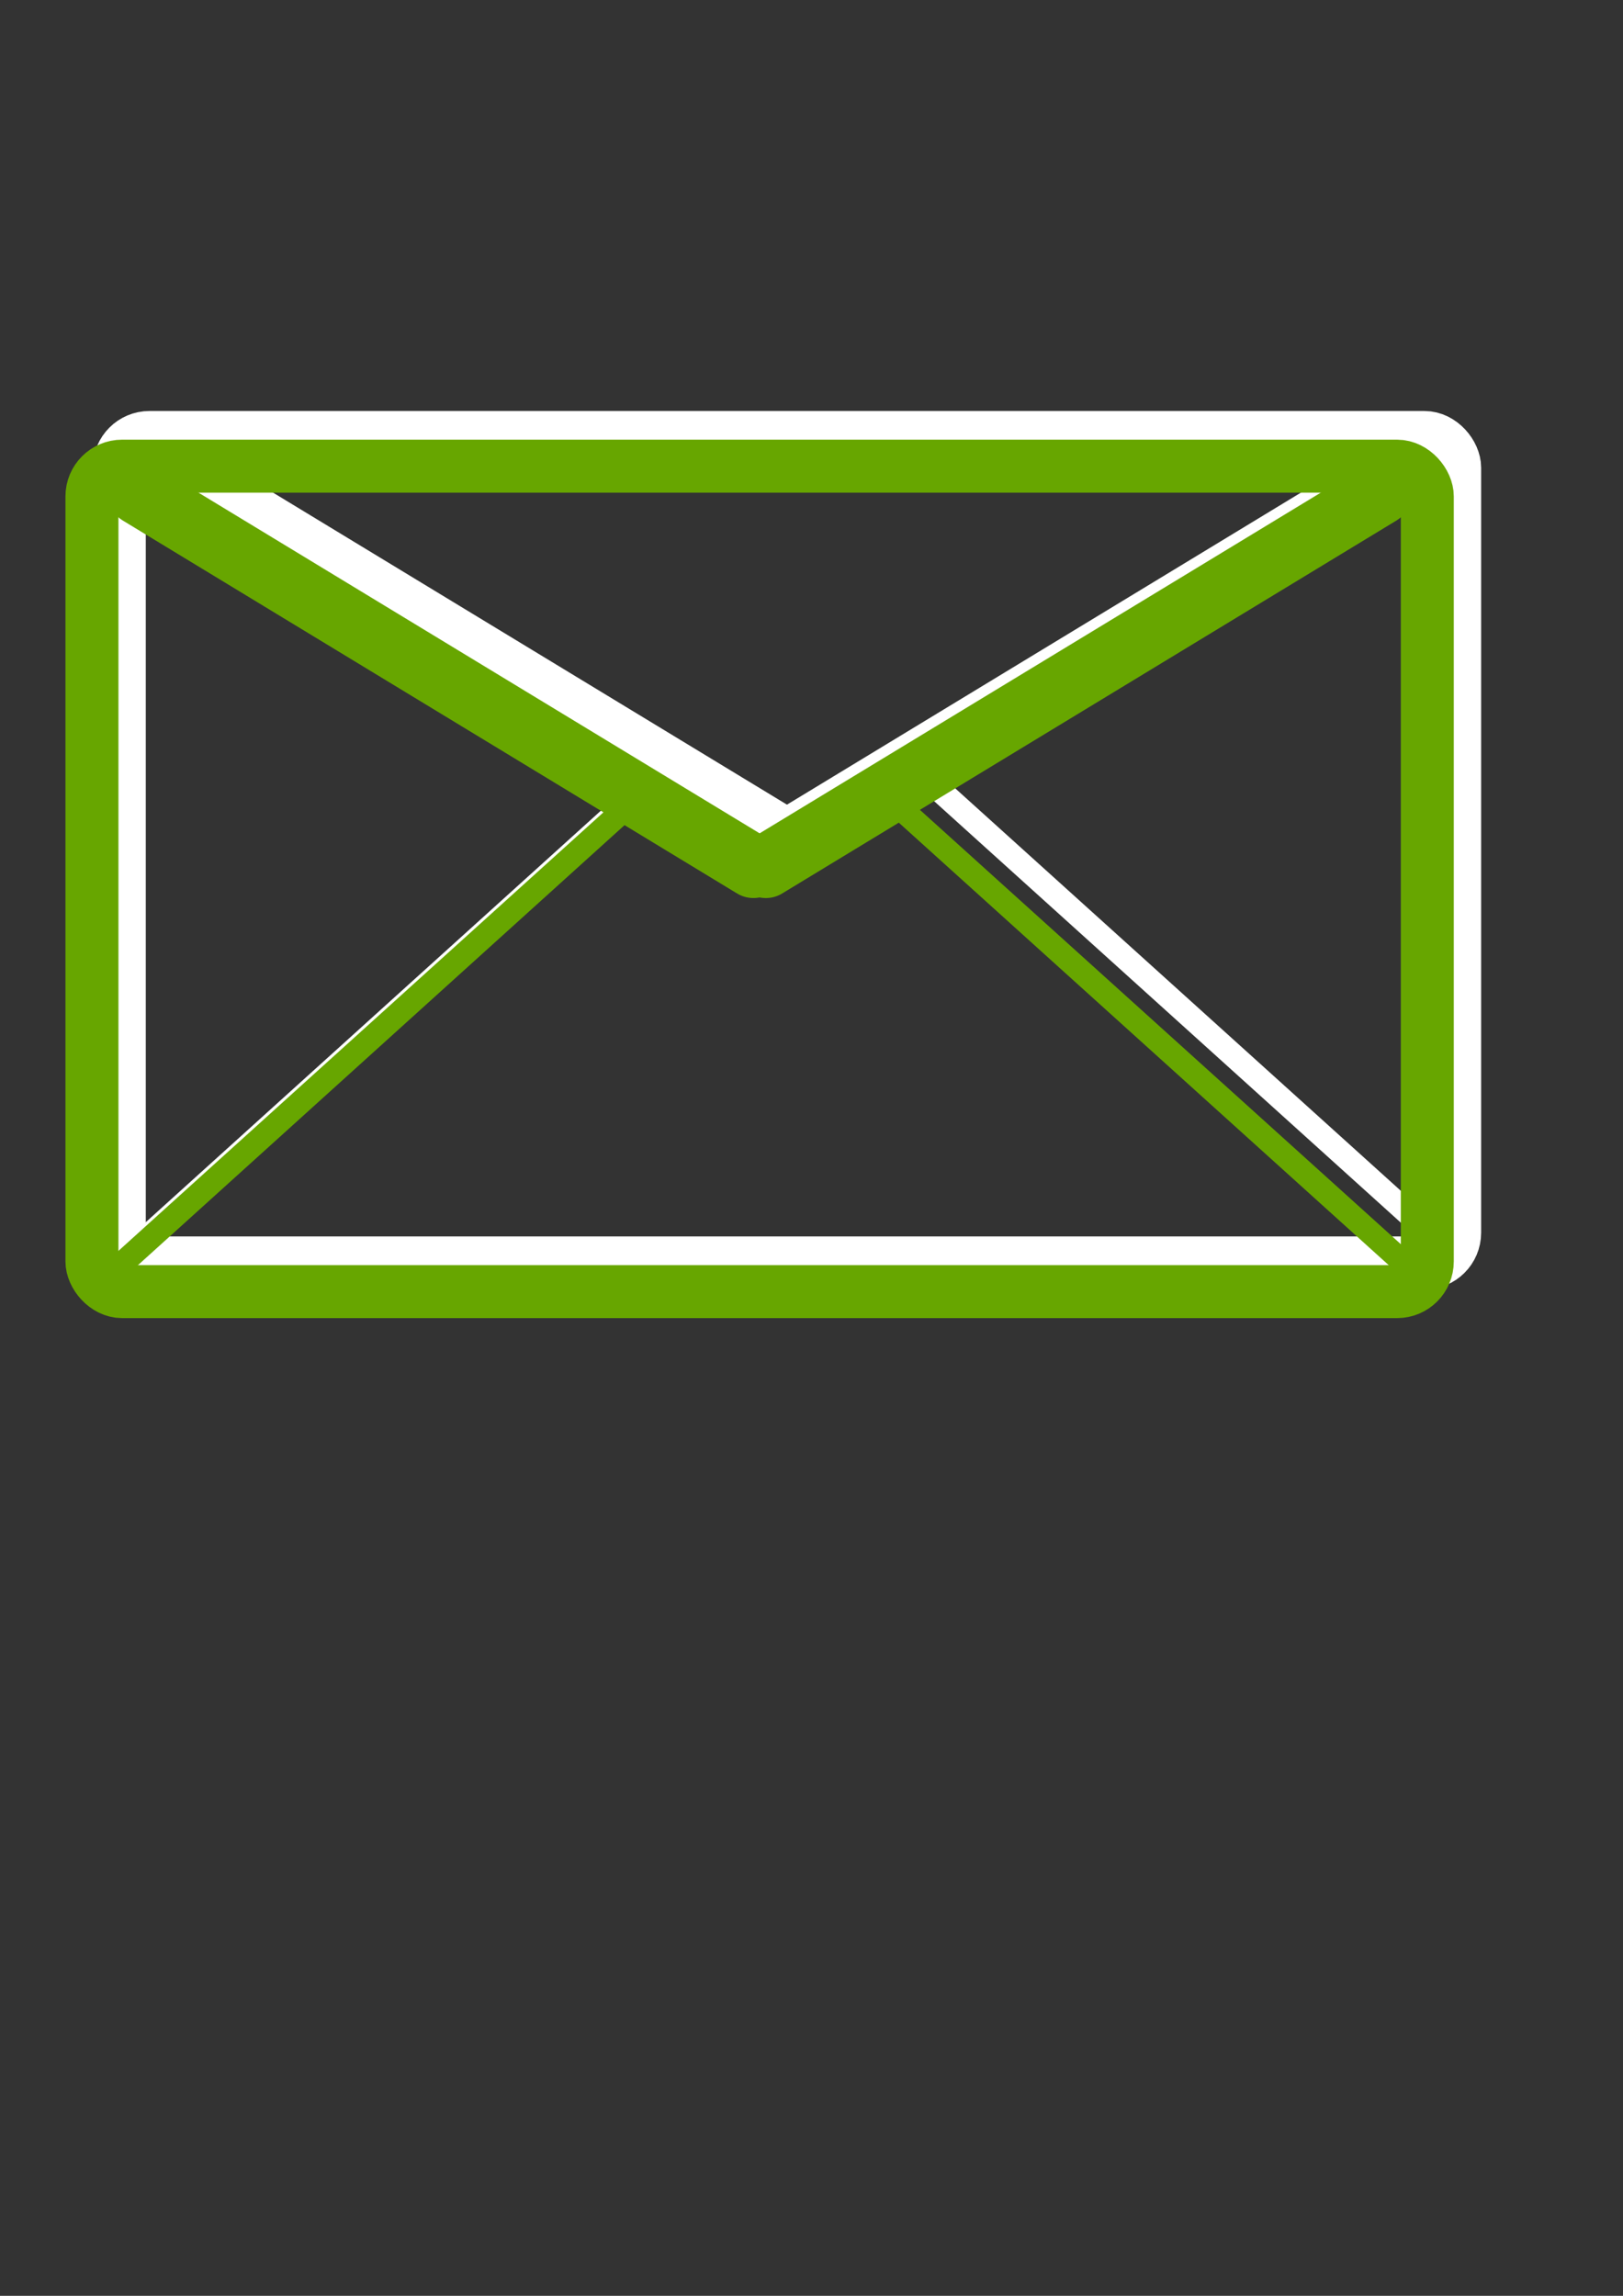
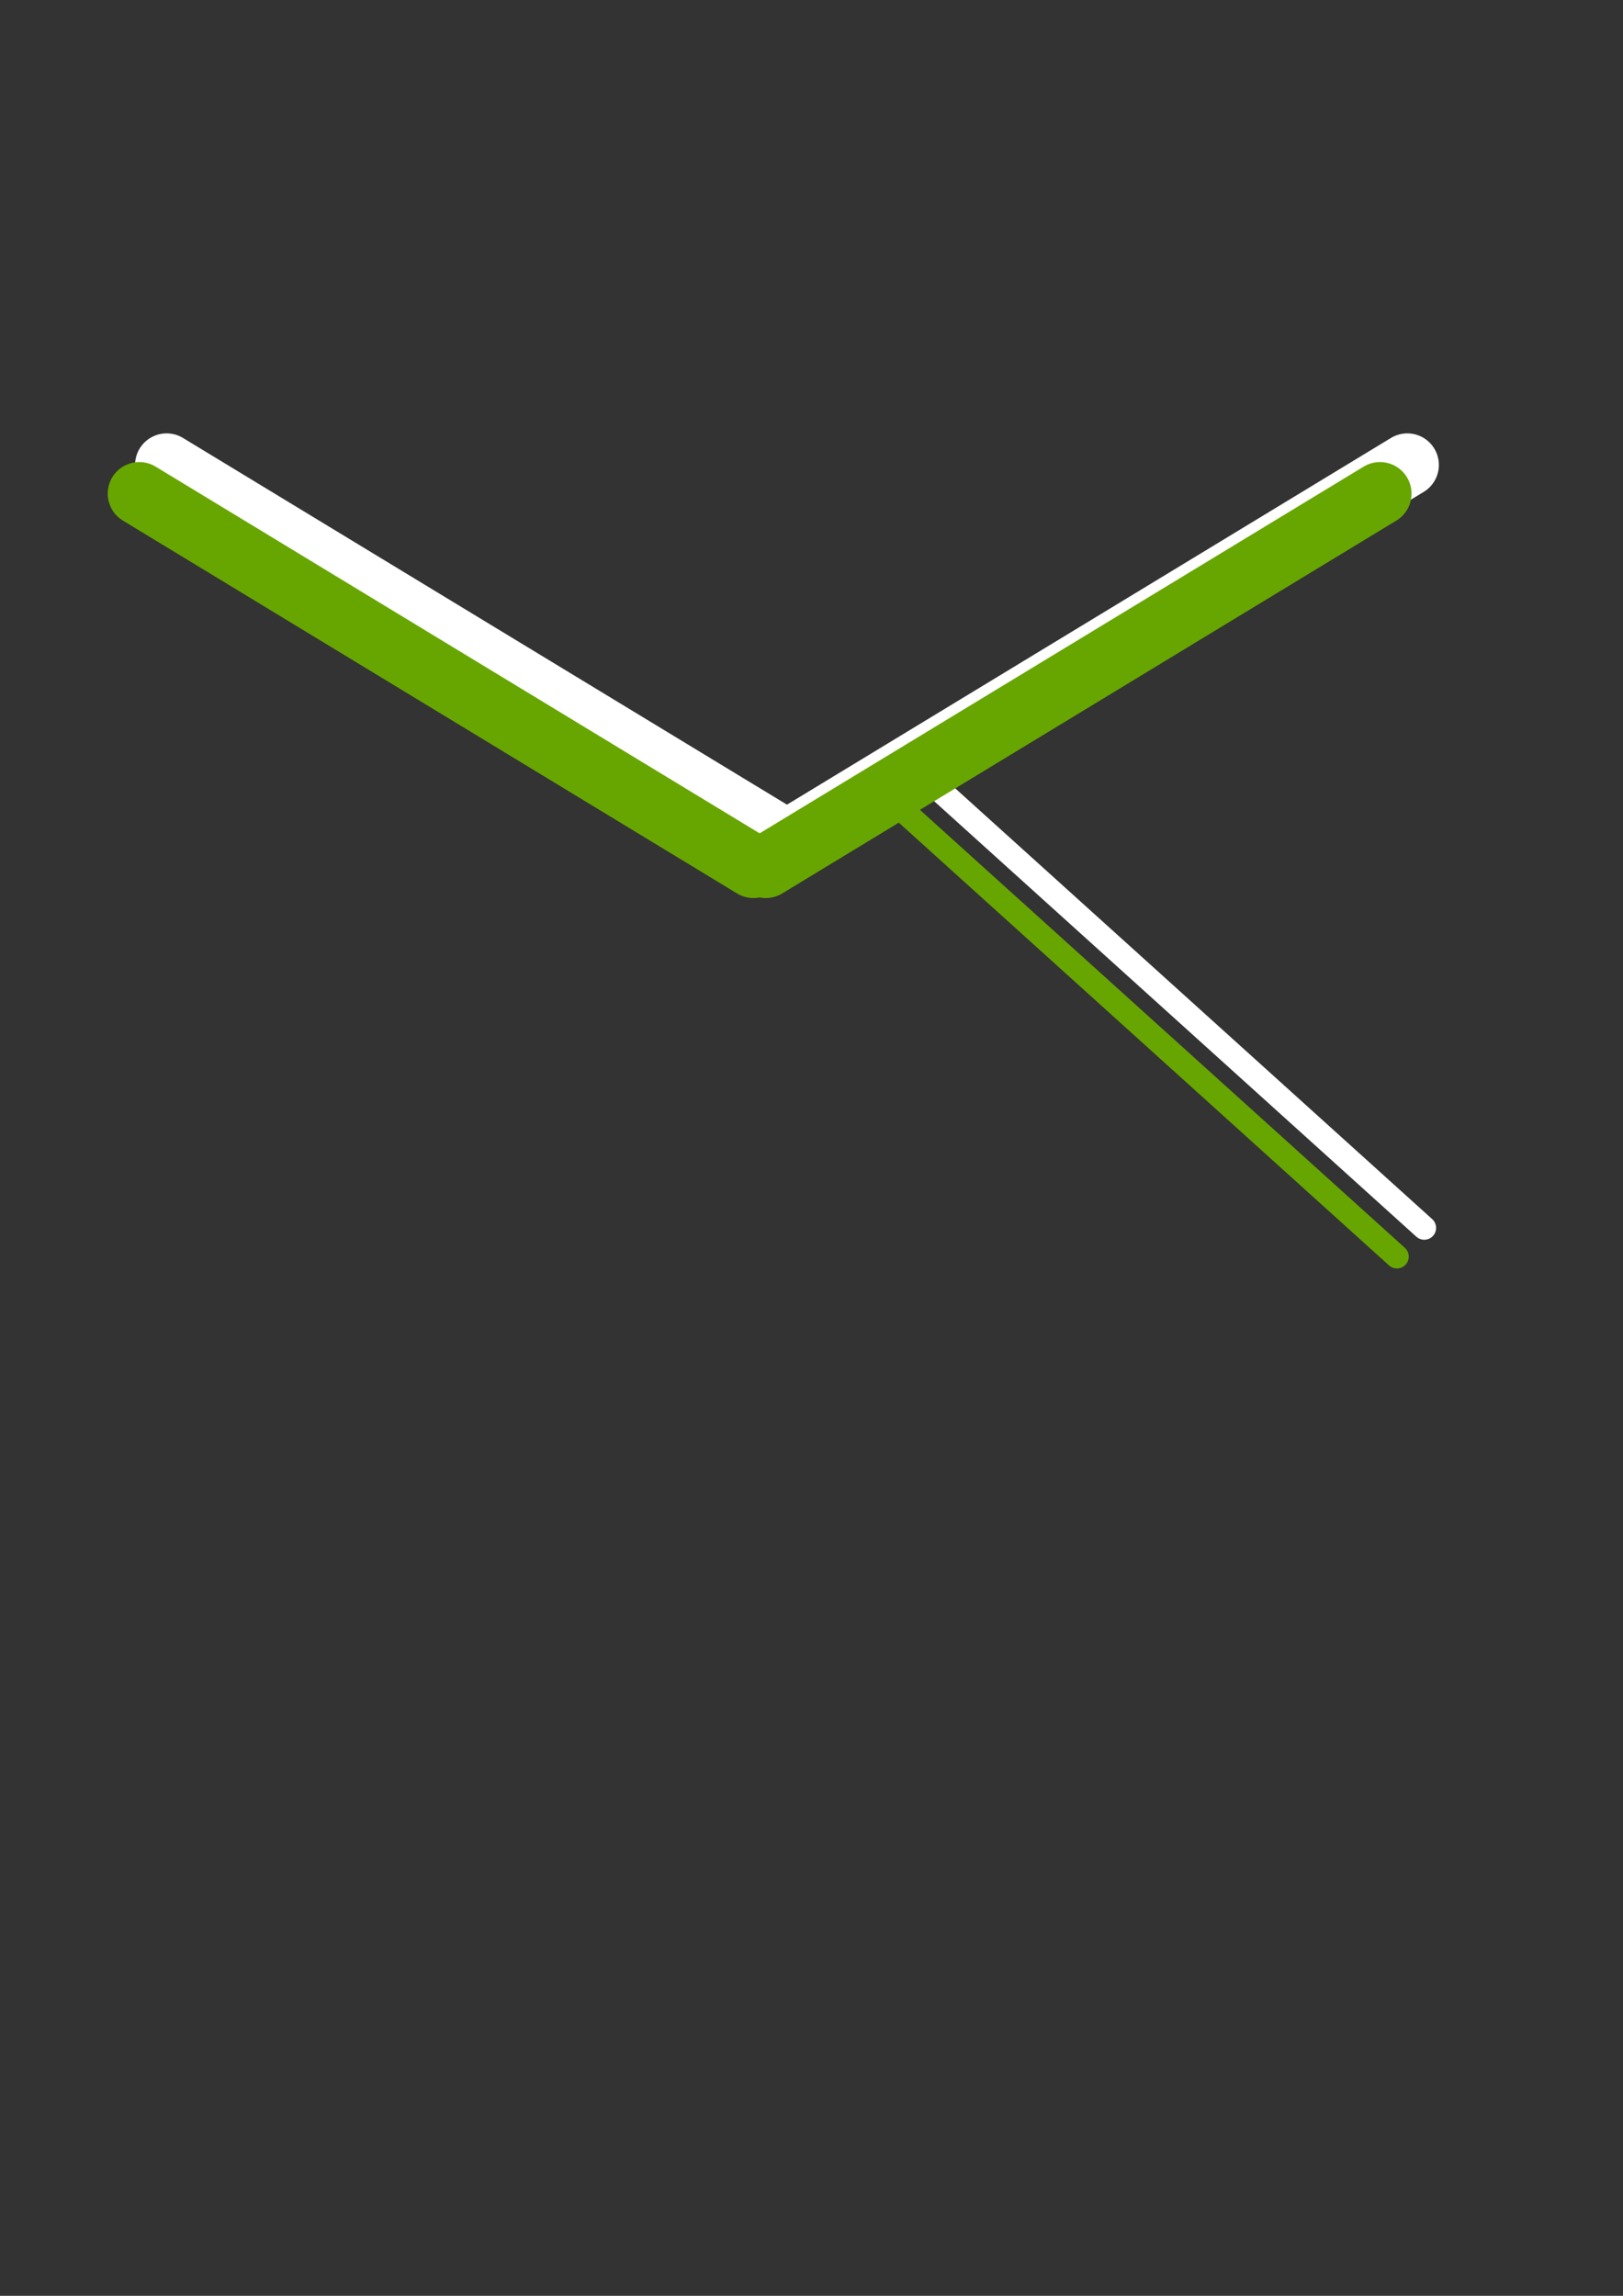
<svg xmlns="http://www.w3.org/2000/svg" width="793.701" height="1122.52">
  <rect width="100%" height="100%" fill="#333333" stroke="none" />
  <g>
    <title>Layer 1</title>
    <g id="layer1">
      <g id="svg_1" transform="matrix(3.857, 0, 0, 3.857, -184.479, -2138.93)">
-         <rect id="svg_2" fill="none" stroke="#ffffff" stroke-width="6.719" stroke-linecap="round" stroke-miterlimit="4" width="169.311" height="104.64" x="62.954" y="610.018" ry="3.828" />
        <g id="svg_3" fill="#cccccc" stroke="#cccccc" transform="matrix(1, 0, 0, -1, 0.25, 1316.35)">
-           <path id="svg_4" fill="none" fill-rule="evenodd" stroke="#ffffff" stroke-width="3" stroke-linecap="round" stroke-miterlimit="4" d="m65.12,603.983l64.971,58.738" />
          <path id="svg_5" fill="none" fill-rule="evenodd" stroke="#ffffff" stroke-width="3" stroke-linecap="round" stroke-miterlimit="4" d="m163.91,664.154l64.254,-58.021" />
        </g>
        <g id="svg_6">
          <path id="svg_7" fill="none" fill-rule="evenodd" stroke="#ffffff" stroke-width="8" stroke-linecap="round" stroke-miterlimit="4" d="m68.954,613.495l77.872,47.27" />
          <path id="svg_8" fill="none" fill-rule="evenodd" stroke="#ffffff" stroke-width="8" stroke-linecap="round" stroke-miterlimit="4" d="m148.393,660.766l77.872,-47.27" />
        </g>
      </g>
      <g transform="matrix(3.857, 0, 0, 3.857, -184.479, -2138.93)" id="g3767">
-         <rect fill="none" stroke="#67a600" stroke-width="6.719" stroke-linecap="round" stroke-miterlimit="4" id="rect2981" width="169.311" height="104.64" x="59.487" y="613.653" ry="3.828" />
        <g fill="#cccccc" stroke="#cccccc" transform="matrix(1,0,0,-1,0.25,1316.352)" id="g3761">
-           <path fill="none" fill-rule="evenodd" stroke="#67a600" stroke-width="3" stroke-linecap="round" stroke-miterlimit="4" d="m61.653,600.347l64.971,58.738" id="path3763" />
          <path fill="none" fill-rule="evenodd" stroke="#67a600" stroke-width="3" stroke-linecap="round" stroke-miterlimit="4" id="path3765" d="m160.443,660.518l64.254,-58.021" />
        </g>
        <g id="g3757">
          <path fill="none" fill-rule="evenodd" stroke="#67a600" stroke-width="8" stroke-linecap="round" stroke-miterlimit="4" id="path2641" d="m65.487,617.131l77.872,47.27" />
          <path fill="none" fill-rule="evenodd" stroke="#67a600" stroke-width="8" stroke-linecap="round" stroke-miterlimit="4" d="m144.926,664.402l77.872,-47.27" id="path3755" />
        </g>
      </g>
    </g>
  </g>
</svg>